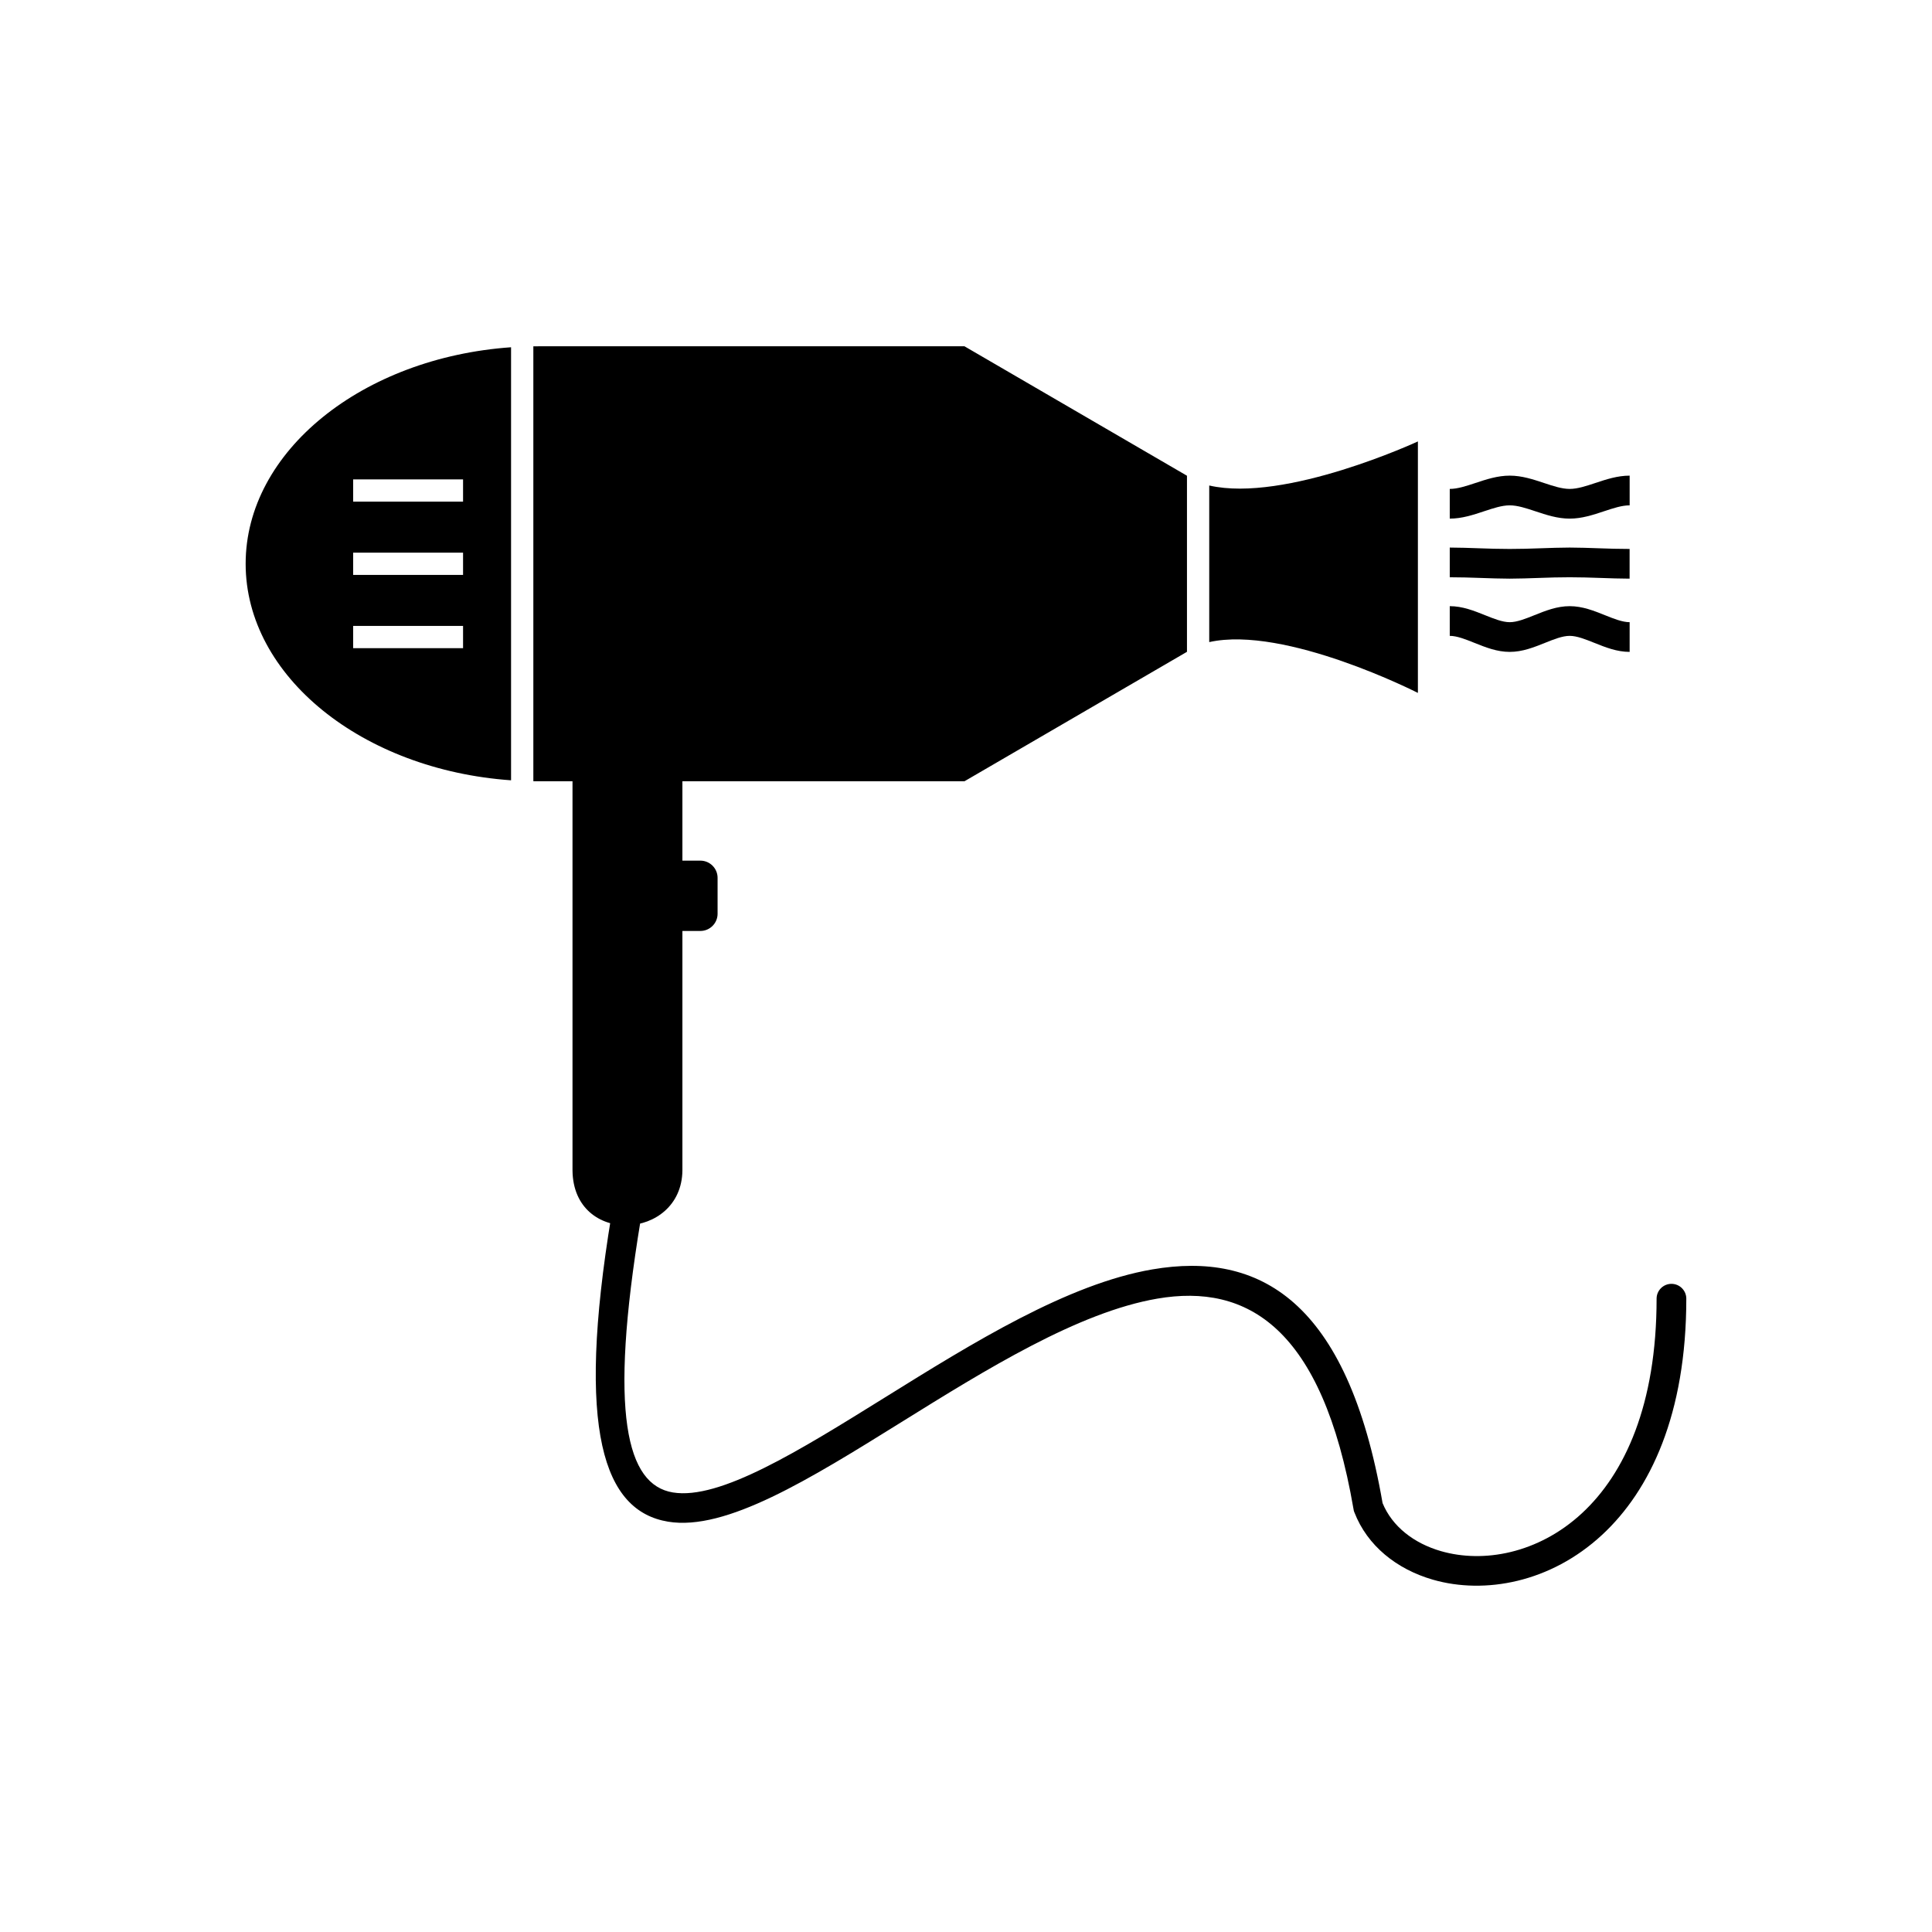
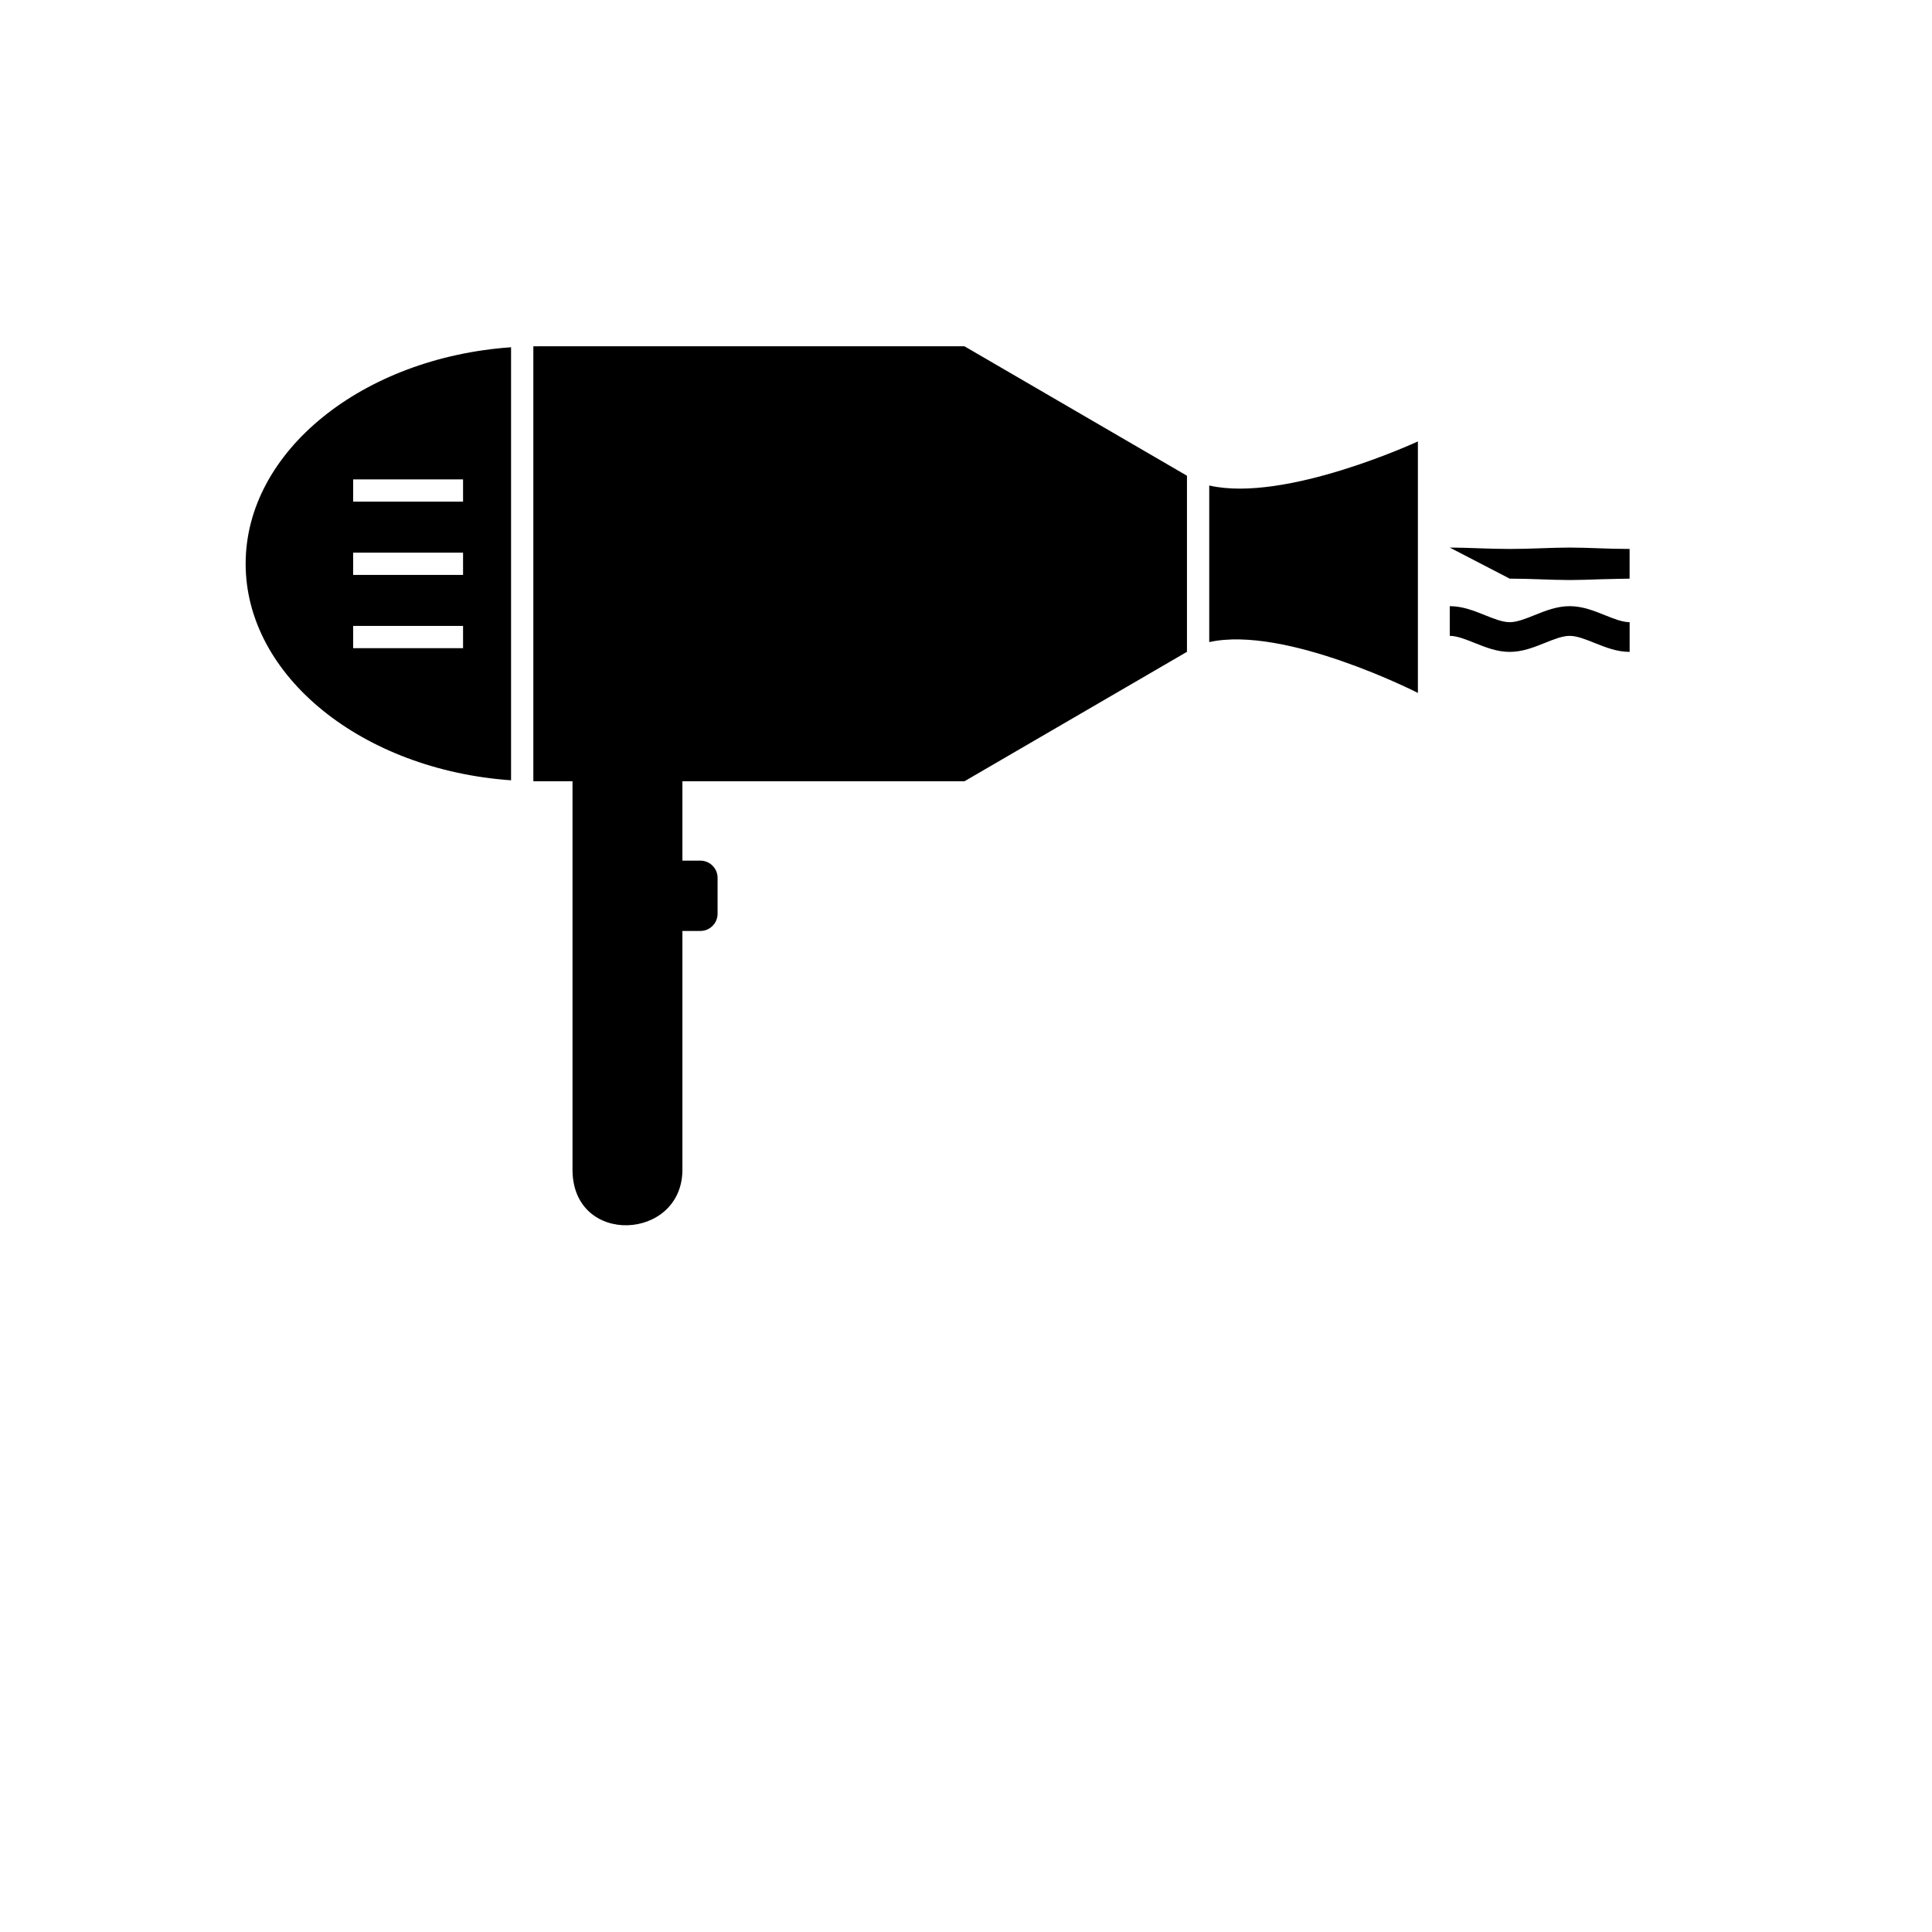
<svg xmlns="http://www.w3.org/2000/svg" fill="#000000" width="800px" height="800px" version="1.1" viewBox="144 144 512 512">
  <g>
    <path d="m464.46 314.16c20.133-4.469 55.297 13.469 55.297 13.469v-66.645s-35.16 16.309-55.297 11.68m-255.36 20.742c0-29.867 31.023-54.617 70.336-57.379v114.76c-39.312-2.762-70.336-27.512-70.336-57.379zm76.242-57.625c0.473-0.008 0.945-0.012 1.422-0.012h112.83l58.965 34.305v46.664l-58.965 34.305h-112.83c-0.477 0-0.949-0.008-1.422-0.012zm-47.75 35.258h29.125v5.902h-29.125zm0 19.414h29.125v5.902h-29.125zm0 19.414h29.125v5.902h-29.125z" fill-rule="evenodd" />
    <path d="m295.72 347.41h29.125v106.79c-0.227 18.582-28.895 20.098-29.125 0z" fill-rule="evenodd" />
    <path d="m324.46 372.08h5.156c2.504 0 4.551 2.047 4.551 4.551v9.531c0 2.504-2.047 4.551-4.551 4.551h-5.156z" fill-rule="evenodd" />
-     <path d="m590.89 488.17c0-2.172-1.762-3.938-3.938-3.938-2.172 0-3.938 1.762-3.938 3.938 0 28.133-8.457 46.363-19.762 56.836-5.801 5.375-12.363 8.707-18.891 10.285-6.449 1.559-12.859 1.395-18.461-0.215-7.184-2.066-12.949-6.523-15.504-12.738-9.336-53.91-32.785-66.77-61.004-61.934-22.496 3.852-47.602 19.465-70.723 33.84-22.992 14.297-43.941 27.324-56.363 25.27-12.258-2.027-17.035-20.707-8.535-72.125 0.348-2.141-1.105-4.156-3.242-4.504-2.141-0.348-4.156 1.105-4.504 3.242-9.453 57.188-2.016 78.316 15.023 81.133 15.332 2.535 37.469-11.234 61.773-26.344 22.488-13.984 46.91-29.172 67.891-32.766 23.781-4.074 43.676 7.574 51.969 55.699 0.039 0.32 0.117 0.641 0.238 0.953l0.012-0.004c3.41 8.824 11.184 15.07 20.816 17.84 6.828 1.965 14.633 2.168 22.457 0.277 7.742-1.871 15.512-5.816 22.367-12.16 12.766-11.824 22.316-31.98 22.316-62.586z" />
-     <path d="m528.2 273.57c2.066 0 4.391-0.773 6.715-1.543 2.973-0.988 5.945-1.977 9.176-1.977 3.231 0 6.203 0.988 9.176 1.977 2.324 0.773 4.648 1.543 6.715 1.543 2.066 0 4.391-0.773 6.715-1.543 2.973-0.988 5.945-1.977 9.176-1.977v7.871c-2.066 0-4.391 0.773-6.715 1.543-2.973 0.988-5.945 1.977-9.176 1.977-3.231 0-6.203-0.988-9.176-1.977-2.324-0.773-4.648-1.543-6.715-1.543-2.066 0-4.391 0.773-6.715 1.543-2.973 0.988-5.945 1.977-9.176 1.977z" />
-     <path d="m528.2 289.11c2.324 0 5.195 0.098 8.066 0.199 2.422 0.082 4.848 0.168 7.82 0.168 2.973 0 5.398-0.082 7.82-0.168 2.871-0.098 5.746-0.199 8.066-0.199 2.324 0 5.195 0.098 8.07 0.199 2.422 0.082 4.848 0.168 7.82 0.168v7.871c-2.324 0-5.195-0.098-8.066-0.199-2.426-0.082-4.852-0.168-7.824-0.168s-5.398 0.082-7.82 0.168c-2.871 0.098-5.742 0.199-8.066 0.199s-5.195-0.098-8.066-0.199c-2.426-0.082-4.852-0.168-7.82-0.168z" />
+     <path d="m528.2 289.11c2.324 0 5.195 0.098 8.066 0.199 2.422 0.082 4.848 0.168 7.82 0.168 2.973 0 5.398-0.082 7.82-0.168 2.871-0.098 5.746-0.199 8.066-0.199 2.324 0 5.195 0.098 8.07 0.199 2.422 0.082 4.848 0.168 7.82 0.168v7.871s-5.398 0.082-7.82 0.168c-2.871 0.098-5.742 0.199-8.066 0.199s-5.195-0.098-8.066-0.199c-2.426-0.082-4.852-0.168-7.82-0.168z" />
    <path d="m528.2 304.64c3.379 0 6.394 1.207 9.406 2.414 2.285 0.914 4.566 1.832 6.484 1.832 1.918 0 4.199-0.914 6.484-1.832 3.012-1.207 6.023-2.414 9.406-2.414 3.379 0 6.394 1.207 9.406 2.414 2.285 0.914 4.566 1.832 6.484 1.832v7.871c-3.379 0-6.394-1.207-9.406-2.414-2.285-0.914-4.566-1.832-6.484-1.832-1.918 0-4.199 0.914-6.484 1.832-3.012 1.207-6.027 2.414-9.406 2.414-3.379 0-6.394-1.207-9.406-2.414-2.281-0.914-4.566-1.832-6.484-1.832z" />
  </g>
</svg>